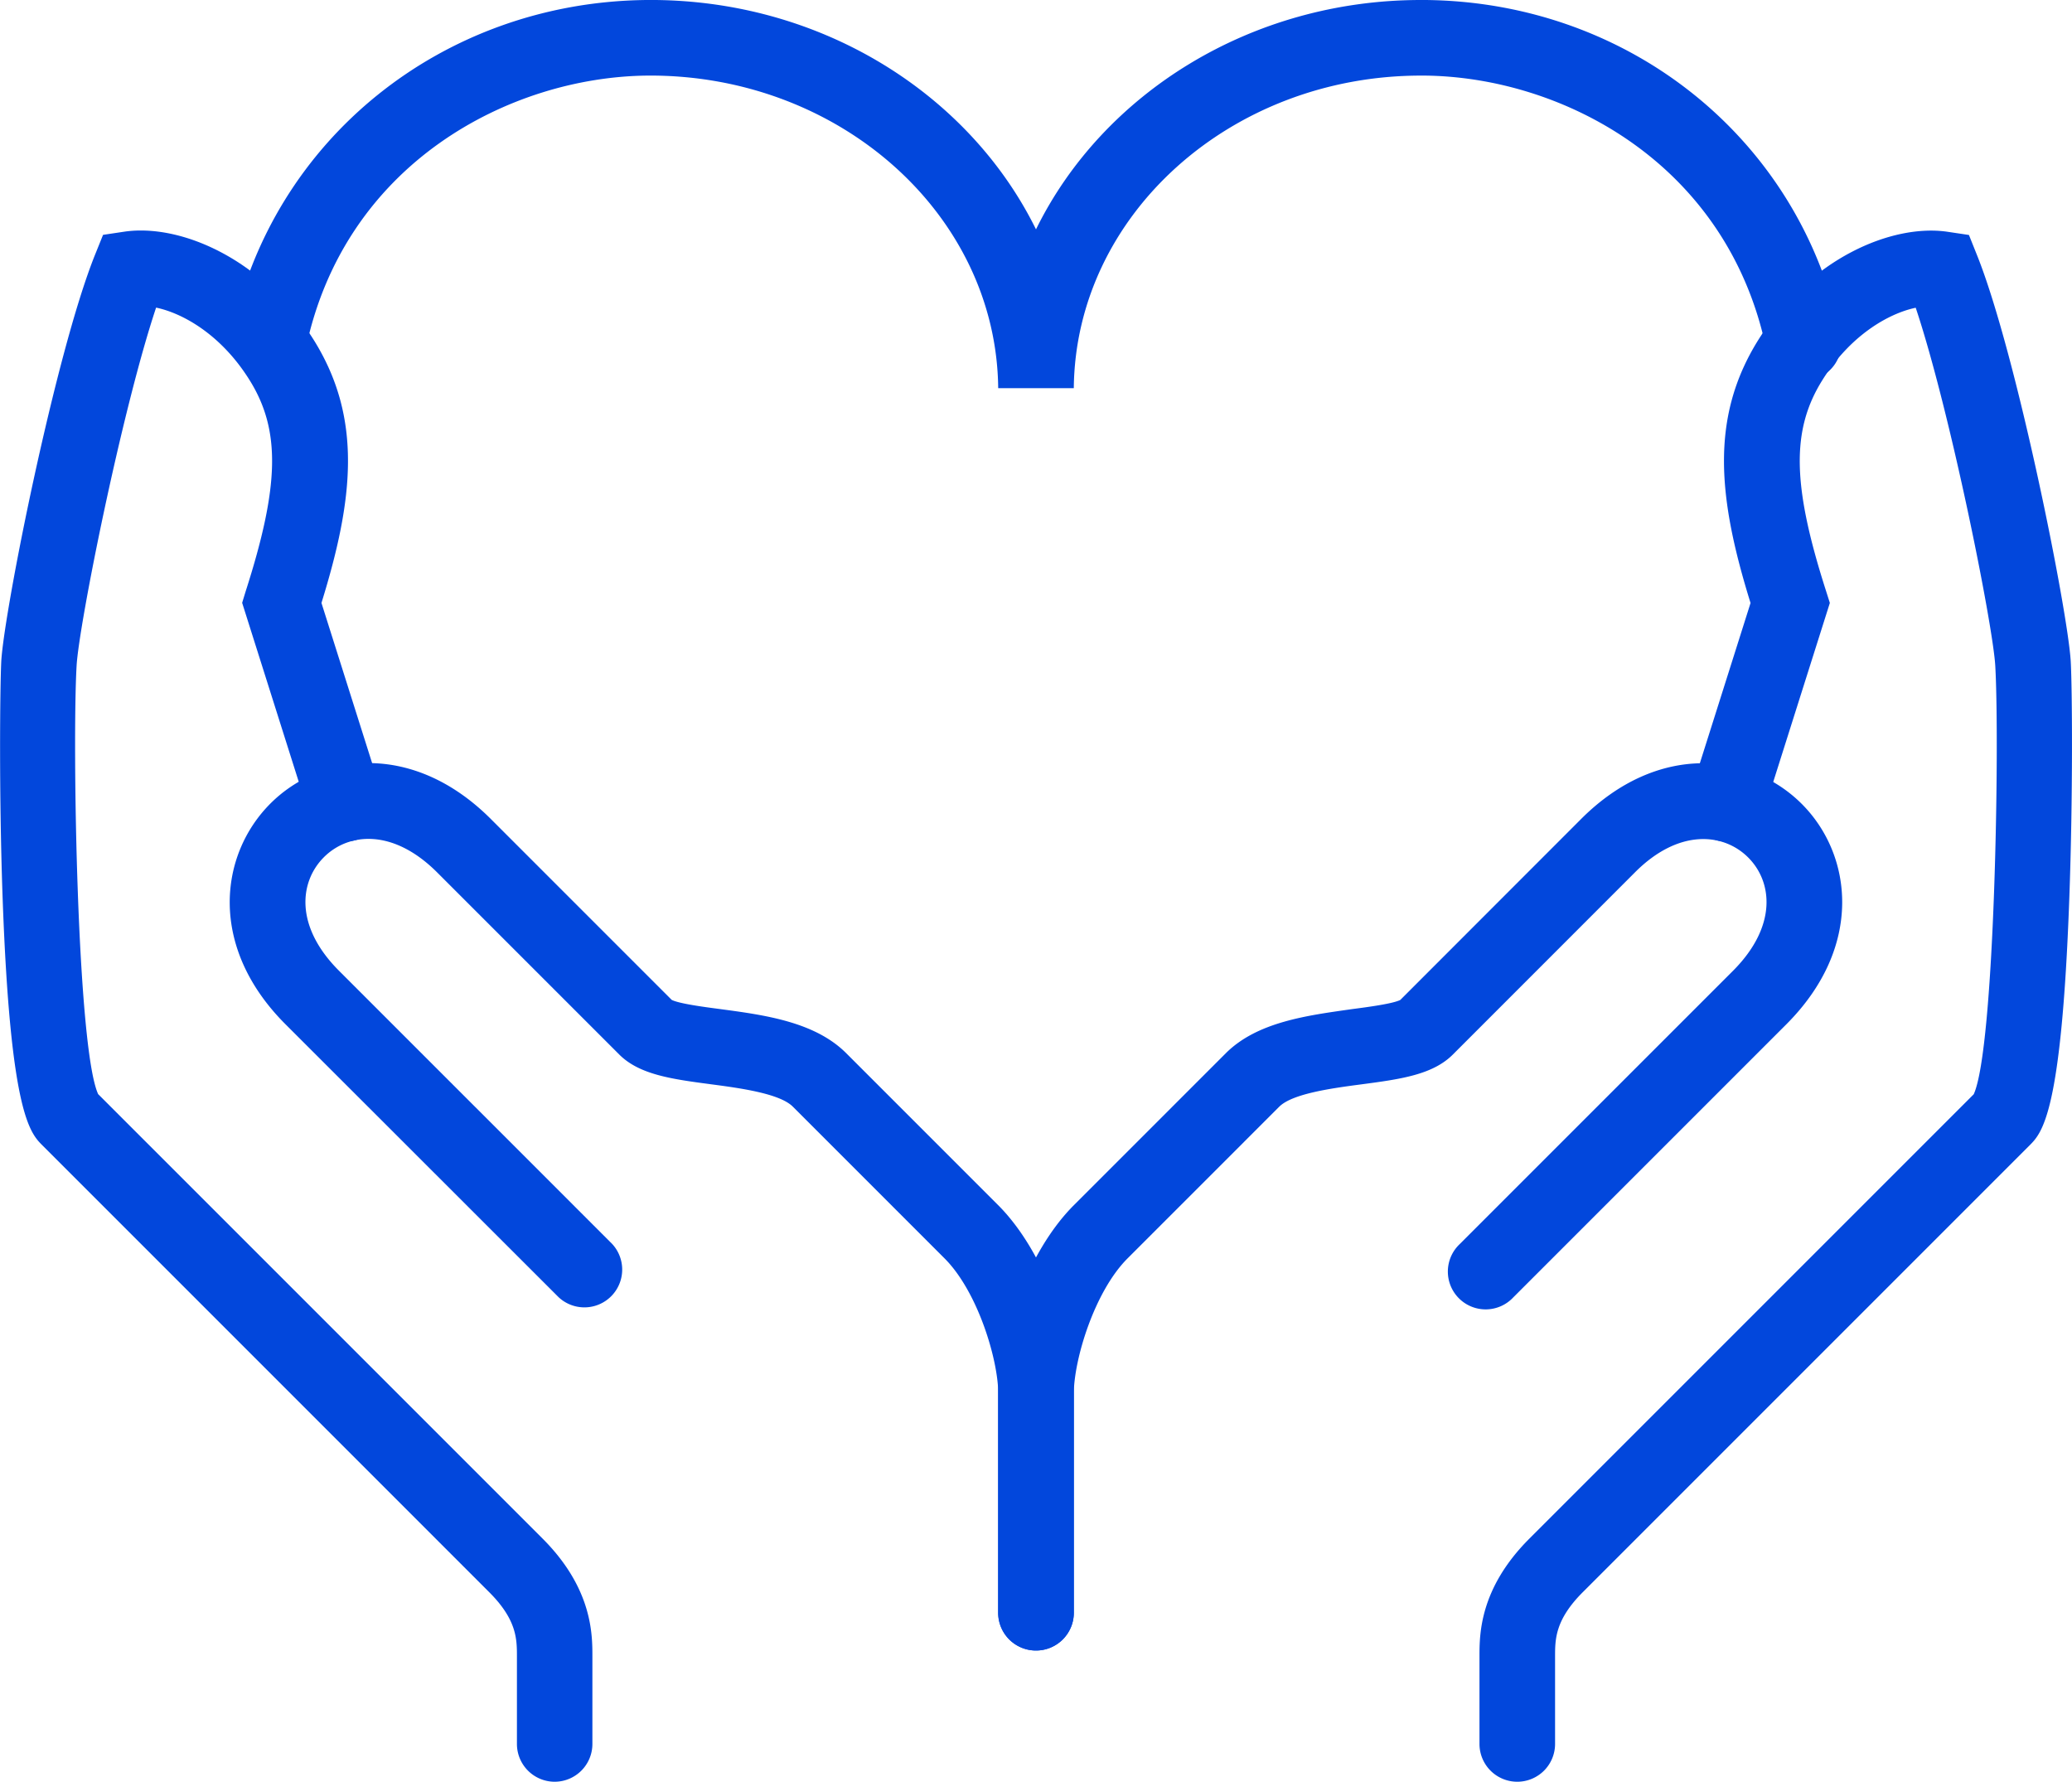
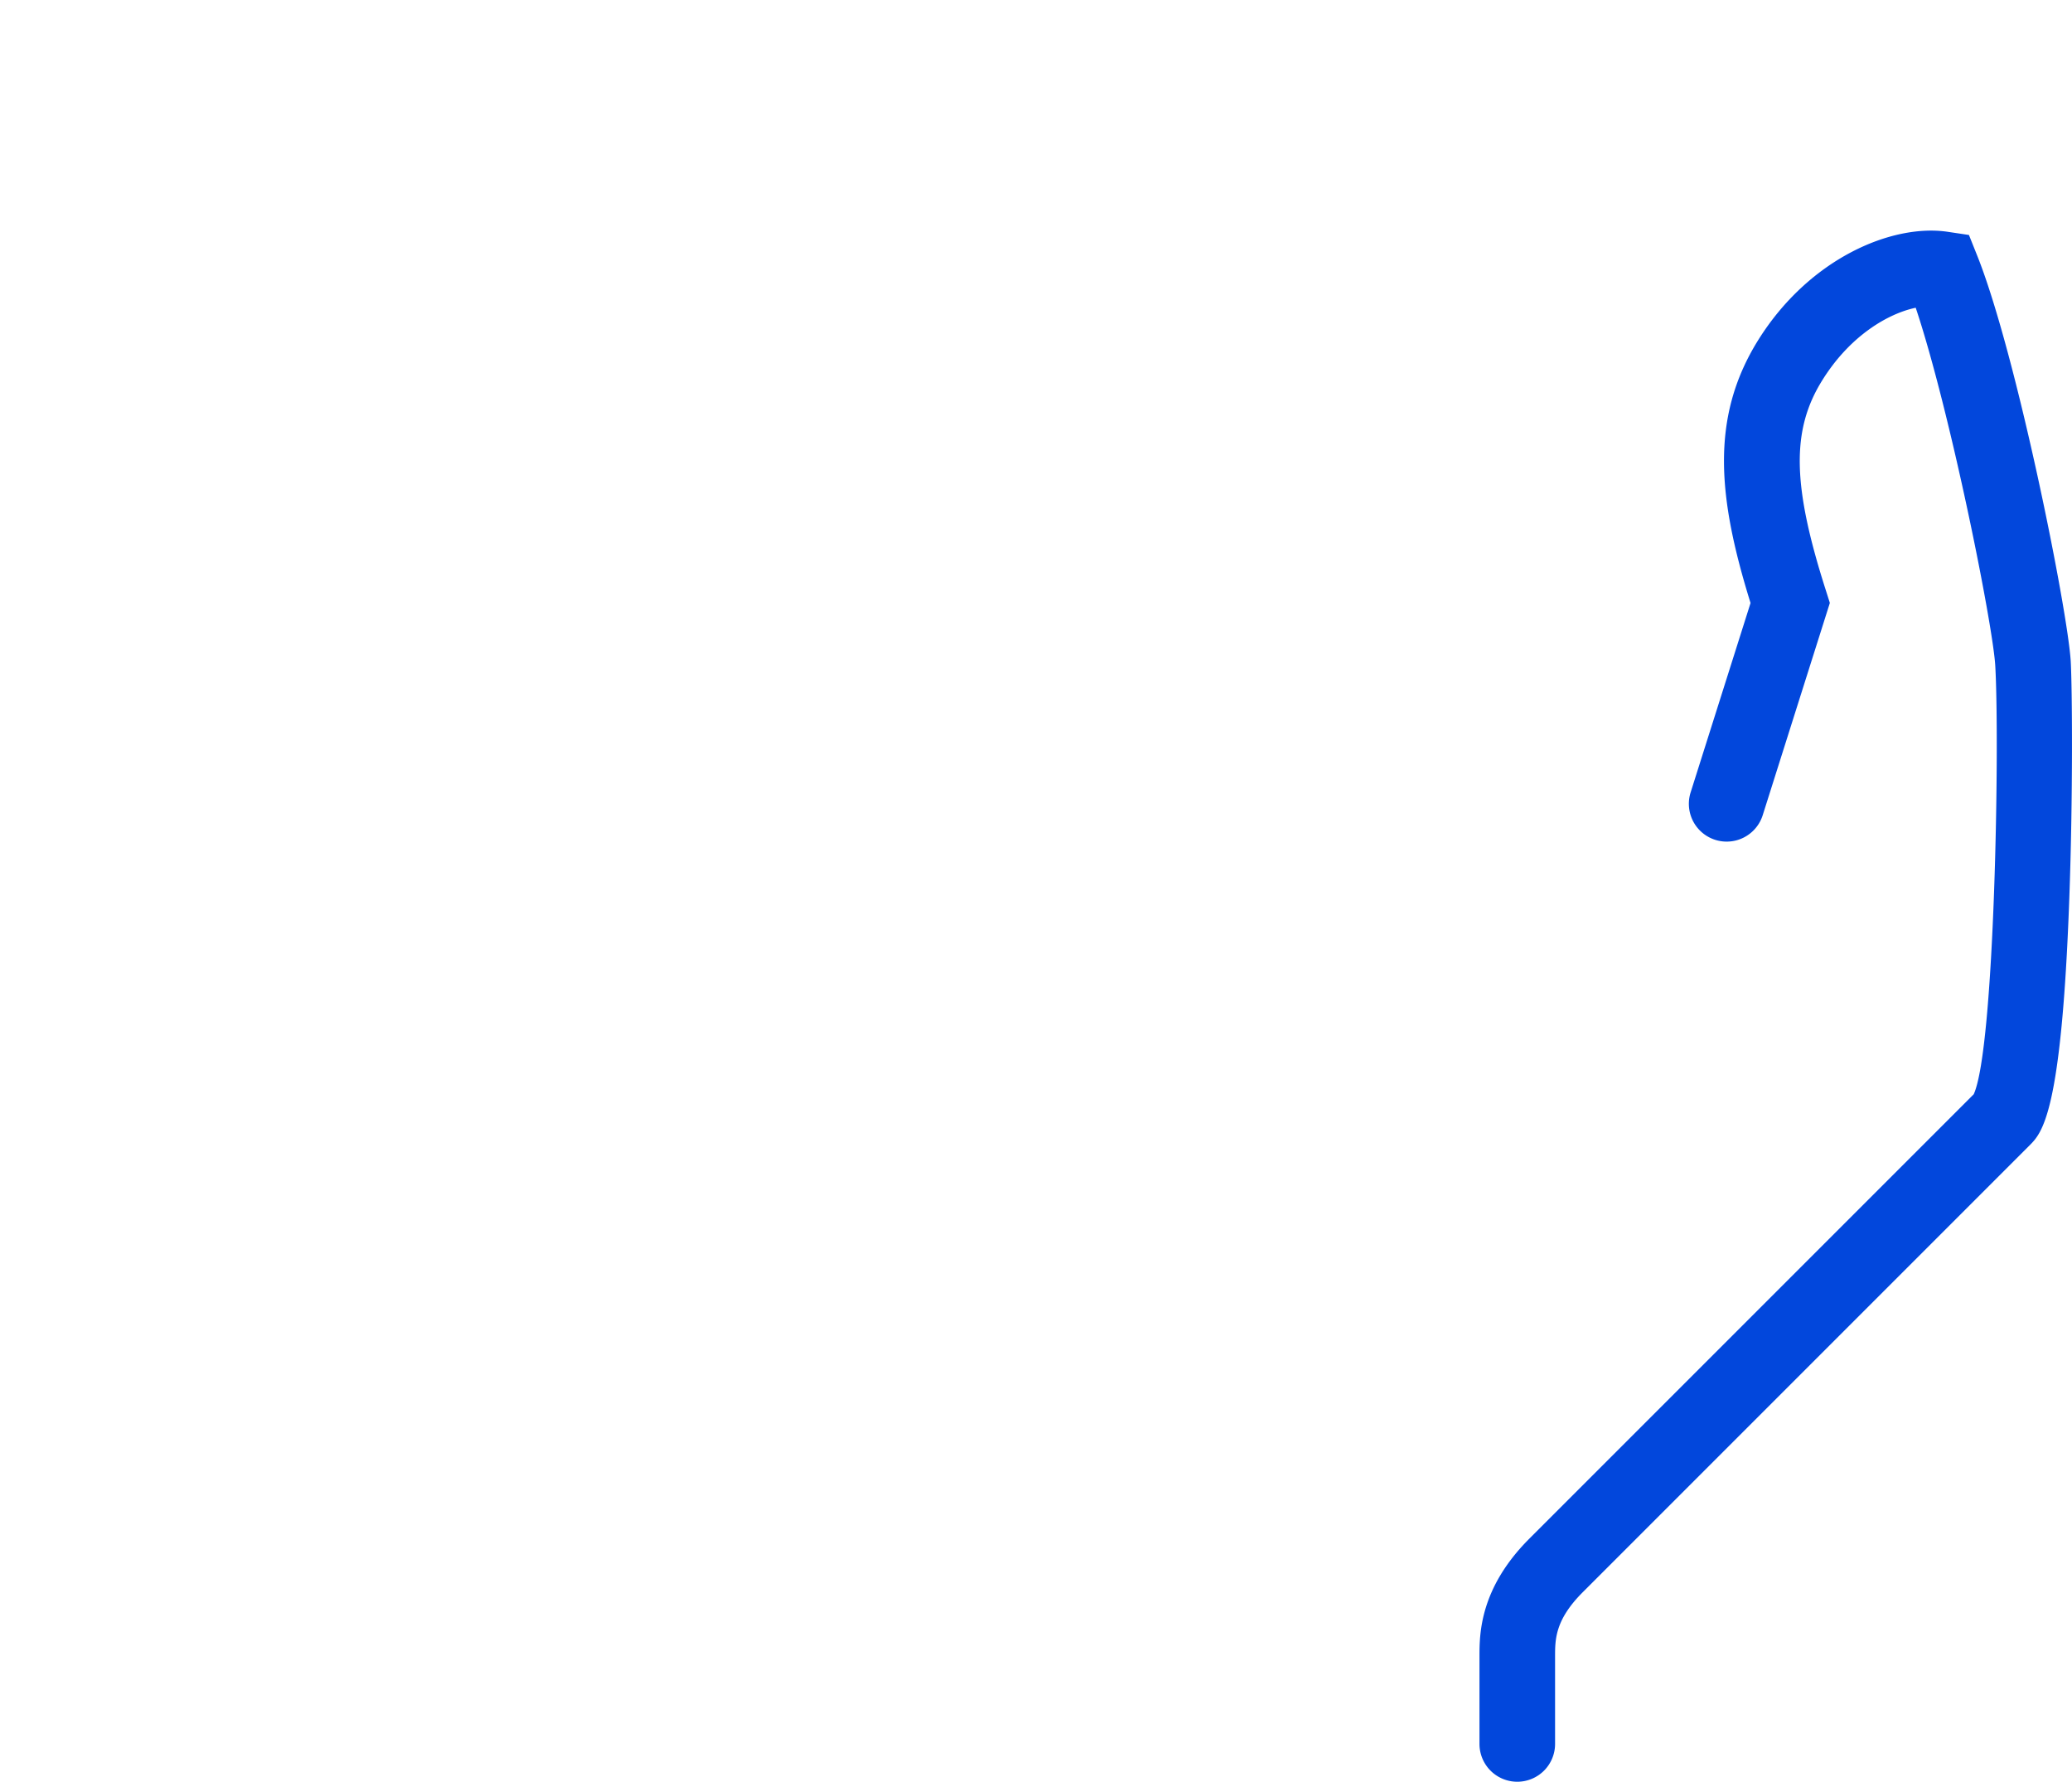
<svg xmlns="http://www.w3.org/2000/svg" width="328.92" height="282.83" viewBox="0 0 328.92 282.83">
  <defs>
    <style> .a { fill: #0247dc; } </style>
  </defs>
  <g>
-     <path class="a" d="M88.06,282.83a6,6,0,0,1-6-6V262.94c0-2.72,0-5.81-4.41-10.21L6.76,181.84c-2-2-5.11-5.11-6.34-39.19C-.17,126.18,0,109.13.2,105c.45-8,8.6-48.88,14.87-64.52l1.29-3.2,3.41-.51C28.58,35.49,41.72,41,49.83,54c7.73,12.43,6.3,25.27,1.2,41.71l9.51,30.06a6,6,0,1,1-11.44,3.63L38.44,95.69,39,93.86c5.4-16.81,5.56-25.59.62-33.52-4.4-7.07-10.43-10.58-14.84-11.51-5.46,16.36-12.25,50.32-12.62,56.85-.7,12.32.07,60.66,3.42,68l70.54,70.54c7.92,7.92,7.92,15.2,7.92,18.7v13.89A6,6,0,0,1,88.06,282.83ZM15.71,173.93Z" />
-     <path class="a" d="M164.47,262a6,6,0,0,1-6-6V221.28c0-5.42-3.24-16.24-8.53-21.53l-24.09-24.09c-2.11-2.1-8.47-2.95-13.11-3.56-6-.8-11.22-1.49-14.43-4.7L69.4,138.49c-7.05-7.05-14.13-6.29-18-2.4s-4.64,10.95,2.41,18l43.35,43.35a6,6,0,0,1-8.48,8.48L45.31,162.58c-12.27-12.27-10.5-26.88-2.41-35s22.71-9.87,35,2.41l28.73,28.73c1.19.6,5.09,1.12,7.7,1.46,7,.94,15,2,20,7l24.09,24.09c7.55,7.54,12.05,21.18,12.05,30V256A6,6,0,0,1,164.47,262Z" />
-     <path class="a" d="M158.46,61.62C158.17,34,133.17,11.75,102.75,12c-21.81.22-48.08,13.9-54.22,43.41A6,6,0,0,1,36.78,53C43.2,22.11,70.28.33,102.63,0,130-.25,153.78,14.73,164.46,36.41,175,14.92,198.48,0,225.56,0h.73c32.35.32,59.42,22.1,65.84,53a6,6,0,1,1-11.74,2.44C274.24,25.89,248,12.22,226.17,12h-.61c-30.17,0-54.83,22.14-55.1,49.62Z" />
    <path class="a" d="M240.86,282.83a6,6,0,0,1-6-6V262.94c0-3.5,0-10.78,7.92-18.7l70.54-70.54c3.35-7.36,4.12-55.7,3.42-68-.37-6.53-7.16-40.49-12.63-56.85-4.4.93-10.43,4.44-14.83,11.51-4.95,7.93-4.78,16.71.62,33.52l.58,1.83-10.66,33.7a6,6,0,1,1-11.44-3.63l9.51-30.06c-5.1-16.44-6.54-29.28,1.2-41.71,8.11-13,21.25-18.51,30.06-17.22l3.41.51,1.28,3.2C320.11,56.12,328.26,97,328.72,105c.23,4.14.37,21.19-.23,37.66-1.23,34.08-4.3,37.15-6.34,39.19l-70.89,70.89c-4.4,4.4-4.4,7.49-4.4,10.21v13.89A6,6,0,0,1,240.86,282.83Z" />
-     <path class="a" d="M164.44,262a6,6,0,0,1-6-6V221.28c0-8.83,4.51-22.47,12.06-30l24.09-24.09c5-5,13-6,20-7,2.61-.34,6.51-.86,7.7-1.46L251,130c12.28-12.28,26.89-10.5,35-2.41s9.86,22.71-2.42,35l-43.35,43.35a6,6,0,1,1-8.48-8.48l43.35-43.35c7.05-7.06,6.29-14.13,2.41-18s-11-4.65-18,2.4l-28.9,28.91c-3.22,3.21-8.41,3.9-14.43,4.7-4.64.61-11,1.46-13.11,3.56L179,199.75c-5.29,5.29-8.54,16.11-8.54,21.53V256A6,6,0,0,1,164.44,262Z" />
  </g>
</svg>